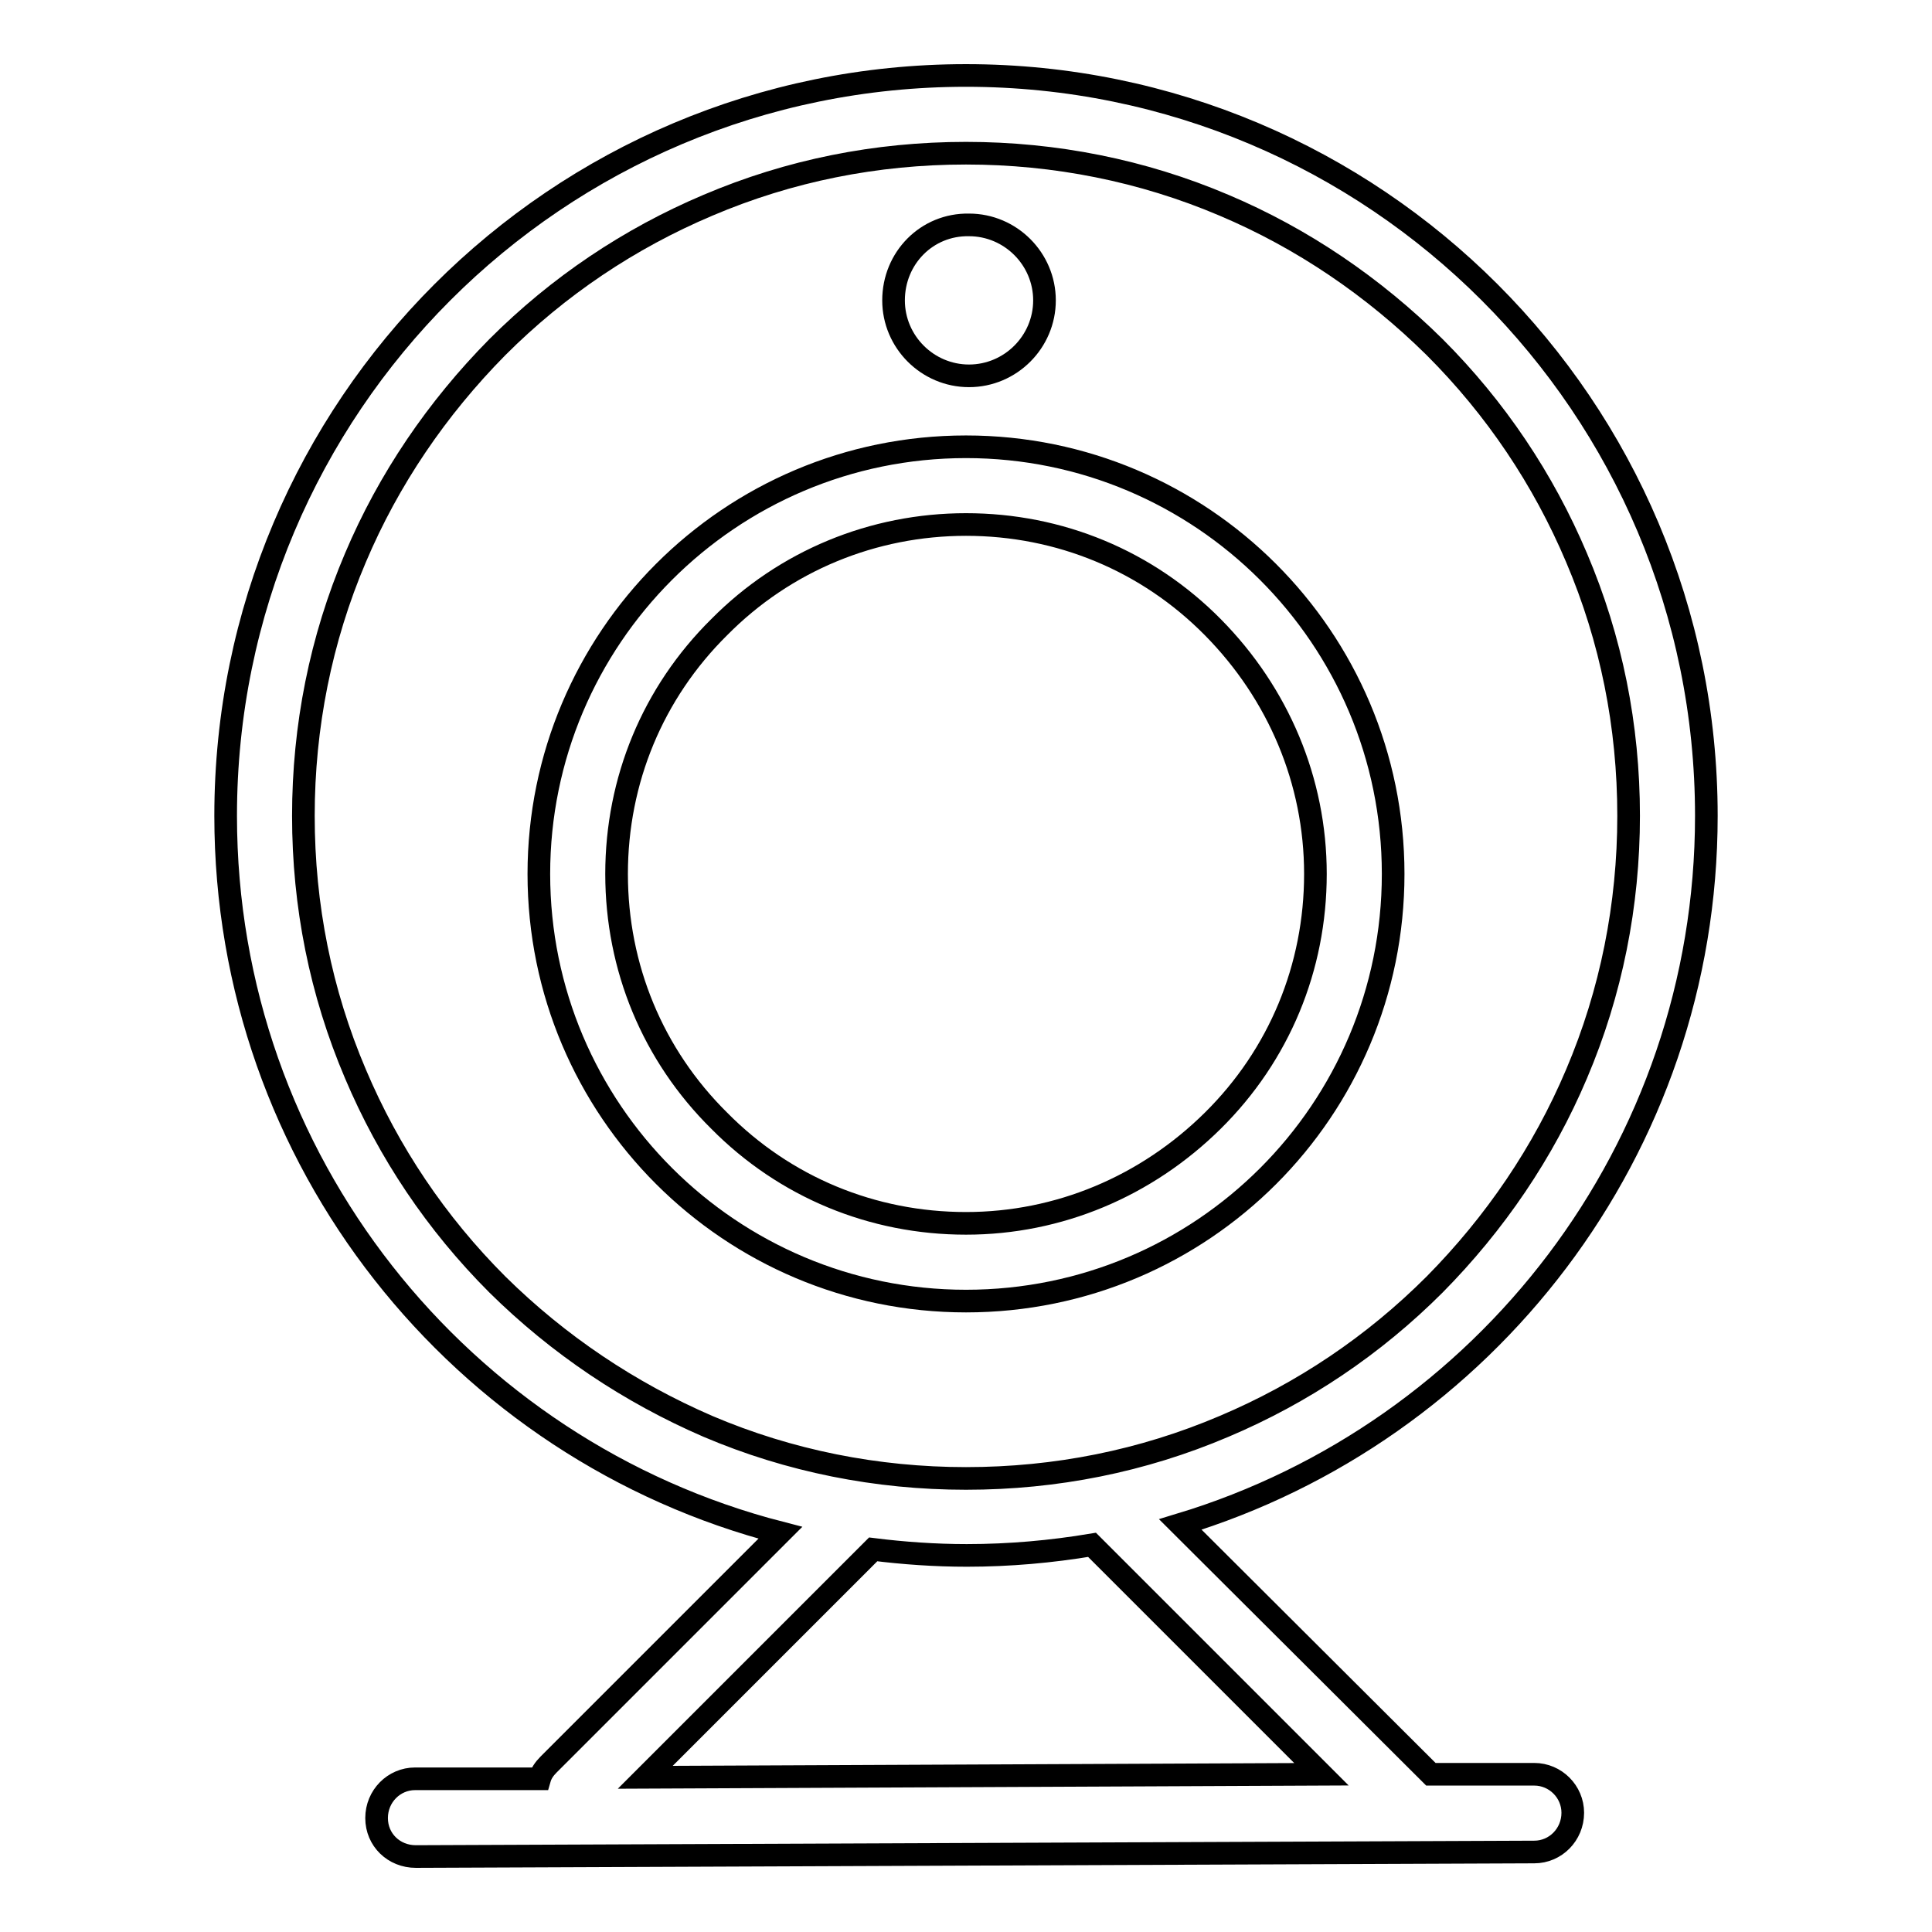
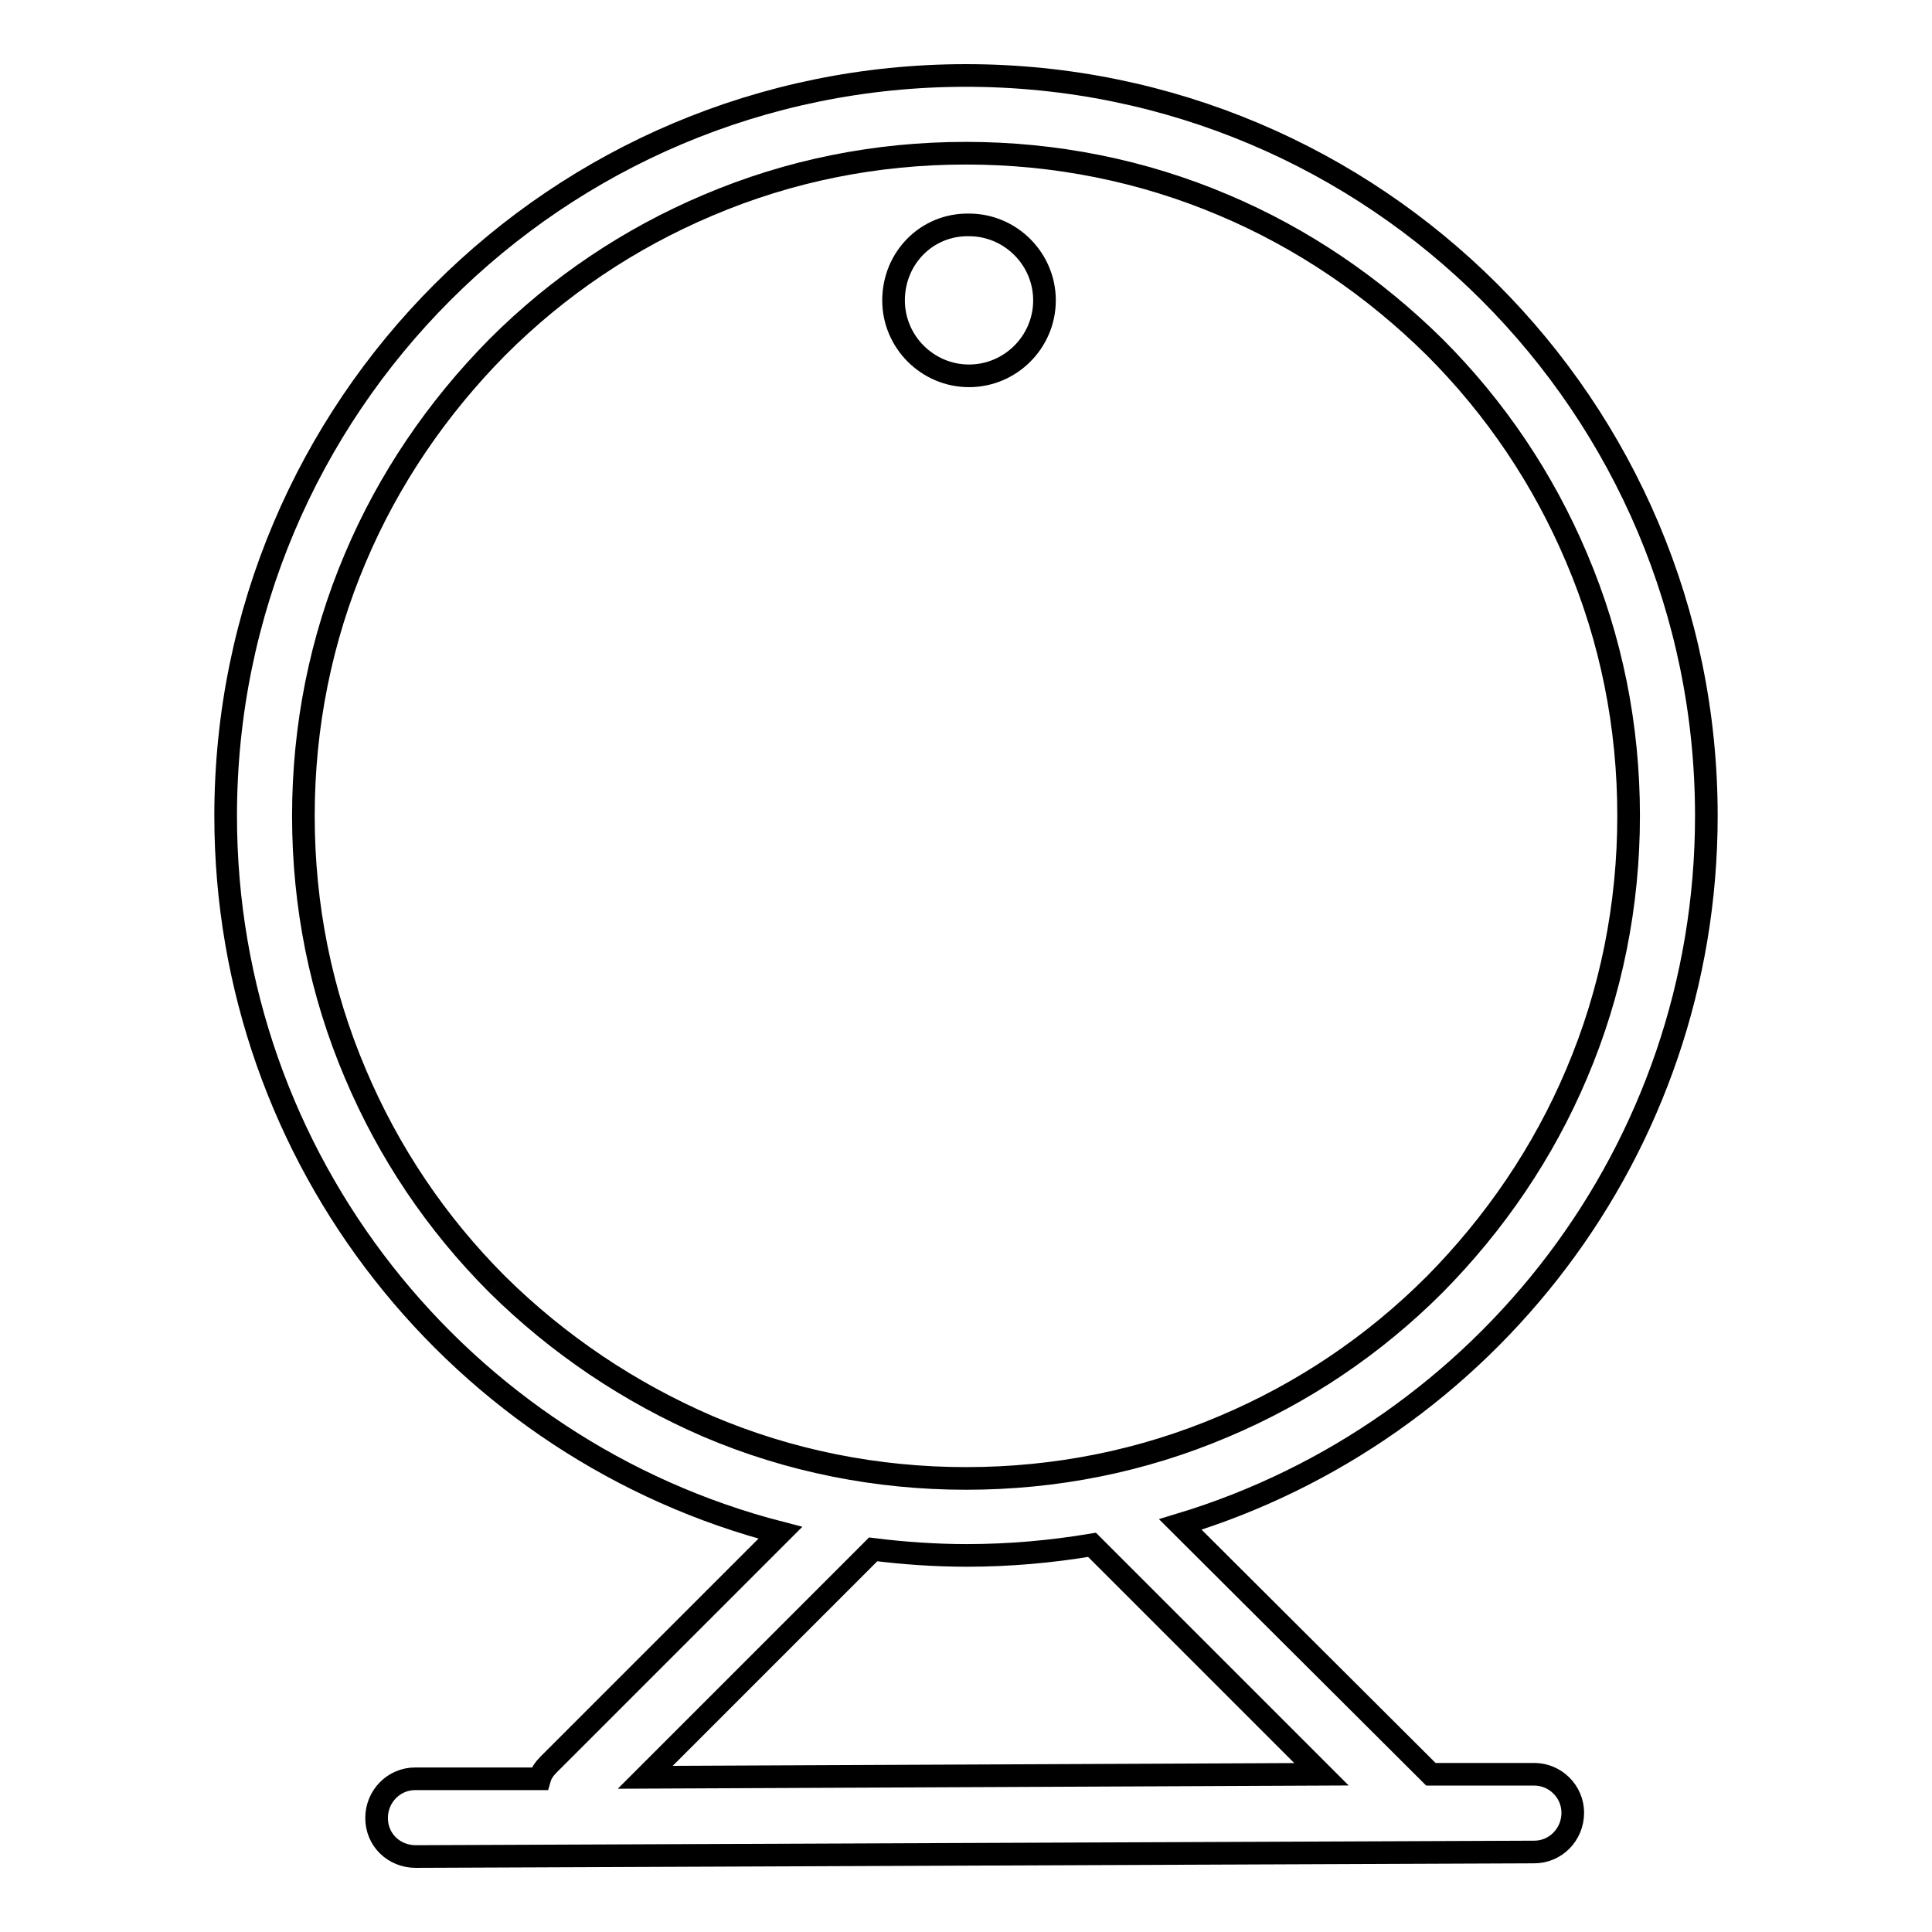
<svg xmlns="http://www.w3.org/2000/svg" version="1.1" x="0px" y="0px" viewBox="0 0 256 256" enable-background="new 0 0 256 256" xml:space="preserve">
  <g>
    <g>
-       <path stroke-width="3" fill-opacity="0" stroke="#000000" d="M203.3,235.1C203.3,235.1,203.2,235.1,203.3,235.1l-13.7,0L156.4,202c40.3-12.2,69.7-49.6,69.7-93.9c0-54.2-43.9-98.1-98.1-98.1c-54.2,0-98.1,43.9-98.1,98.1c0,45.7,31.2,84.1,73.5,95l-30.7,30.7c-0.6,0.6-1,1.2-1.2,1.9L55,235.7c-2.8,0-5.1,2.3-5.1,5.2s2.3,5.1,5.2,5.1h0l148.2-0.6c2.8,0,5.1-2.3,5.1-5.2C208.4,237.4,206.1,235.1,203.3,235.1z M65.9,170.2c-8.1-8.1-14.4-17.5-18.8-27.9c-4.6-10.8-6.9-22.3-6.9-34.2c0-11.8,2.3-23.4,6.9-34.2C51.5,63.5,57.9,54.1,65.9,46c8.1-8.1,17.5-14.4,27.9-18.8c10.8-4.6,22.3-6.9,34.2-6.9c11.8,0,23.4,2.3,34.2,6.9C172.6,31.6,182,38,190.1,46c8.1,8.1,14.4,17.5,18.8,27.9c4.6,10.8,6.9,22.3,6.9,34.2c0,11.8-2.3,23.4-6.9,34.2c-4.4,10.4-10.8,19.8-18.8,27.9c-8.1,8.1-17.5,14.4-27.9,18.8c-10.8,4.6-22.3,6.9-34.2,6.9c-11.8,0-23.4-2.3-34.2-6.9C83.4,184.5,74,178.2,65.9,170.2z M85.5,235.5l30.2-30.2c4,0.5,8.2,0.8,12.4,0.8c5.7,0,11.2-0.5,16.6-1.4l30.4,30.4L85.5,235.5z" />
-       <path stroke-width="3" fill-opacity="0" stroke="#000000" d="M184.6,115.8c0-31.3-25.4-56.6-56.6-56.6c-31.3,0-56.6,25.4-56.6,56.6c0,31.3,25.4,56.6,56.6,56.6C159.3,172.4,184.6,147.1,184.6,115.8z M81.7,115.8c0-12.4,4.8-24,13.6-32.7c8.7-8.8,20.4-13.6,32.7-13.6c12.4,0,24,4.8,32.7,13.6s13.6,20.4,13.6,32.7c0,12.4-4.8,24-13.6,32.7s-20.4,13.6-32.7,13.6c-12.4,0-24-4.8-32.7-13.6C86.5,139.8,81.7,128.2,81.7,115.8z" />
+       <path stroke-width="3" fill-opacity="0" stroke="#000000" d="M203.3,235.1C203.3,235.1,203.2,235.1,203.3,235.1l-13.7,0L156.4,202c40.3-12.2,69.7-49.6,69.7-93.9c0-54.2-43.9-98.1-98.1-98.1c-54.2,0-98.1,43.9-98.1,98.1c0,45.7,31.2,84.1,73.5,95l-30.7,30.7c-0.6,0.6-1,1.2-1.2,1.9L55,235.7c-2.8,0-5.1,2.3-5.1,5.2s2.3,5.1,5.2,5.1h0l148.2-0.6c2.8,0,5.1-2.3,5.1-5.2C208.4,237.4,206.1,235.1,203.3,235.1z M65.9,170.2c-8.1-8.1-14.4-17.5-18.8-27.9c-4.6-10.8-6.9-22.3-6.9-34.2c0-11.8,2.3-23.4,6.9-34.2C51.5,63.5,57.9,54.1,65.9,46c8.1-8.1,17.5-14.4,27.9-18.8c10.8-4.6,22.3-6.9,34.2-6.9c11.8,0,23.4,2.3,34.2,6.9C172.6,31.6,182,38,190.1,46c8.1,8.1,14.4,17.5,18.8,27.9c4.6,10.8,6.9,22.3,6.9,34.2c0,11.8-2.3,23.4-6.9,34.2c-4.4,10.4-10.8,19.8-18.8,27.9c-8.1,8.1-17.5,14.4-27.9,18.8c-10.8,4.6-22.3,6.9-34.2,6.9c-11.8,0-23.4-2.3-34.2-6.9C83.4,184.5,74,178.2,65.9,170.2M85.5,235.5l30.2-30.2c4,0.5,8.2,0.8,12.4,0.8c5.7,0,11.2-0.5,16.6-1.4l30.4,30.4L85.5,235.5z" />
      <path stroke-width="3" fill-opacity="0" stroke="#000000" d="M118.4,39.8c0,5.5,4.5,10,10,10c5.5,0,10-4.5,10-10c0-5.5-4.5-10-10-10C122.8,29.7,118.4,34.2,118.4,39.8L118.4,39.8z" />
    </g>
  </g>
</svg>